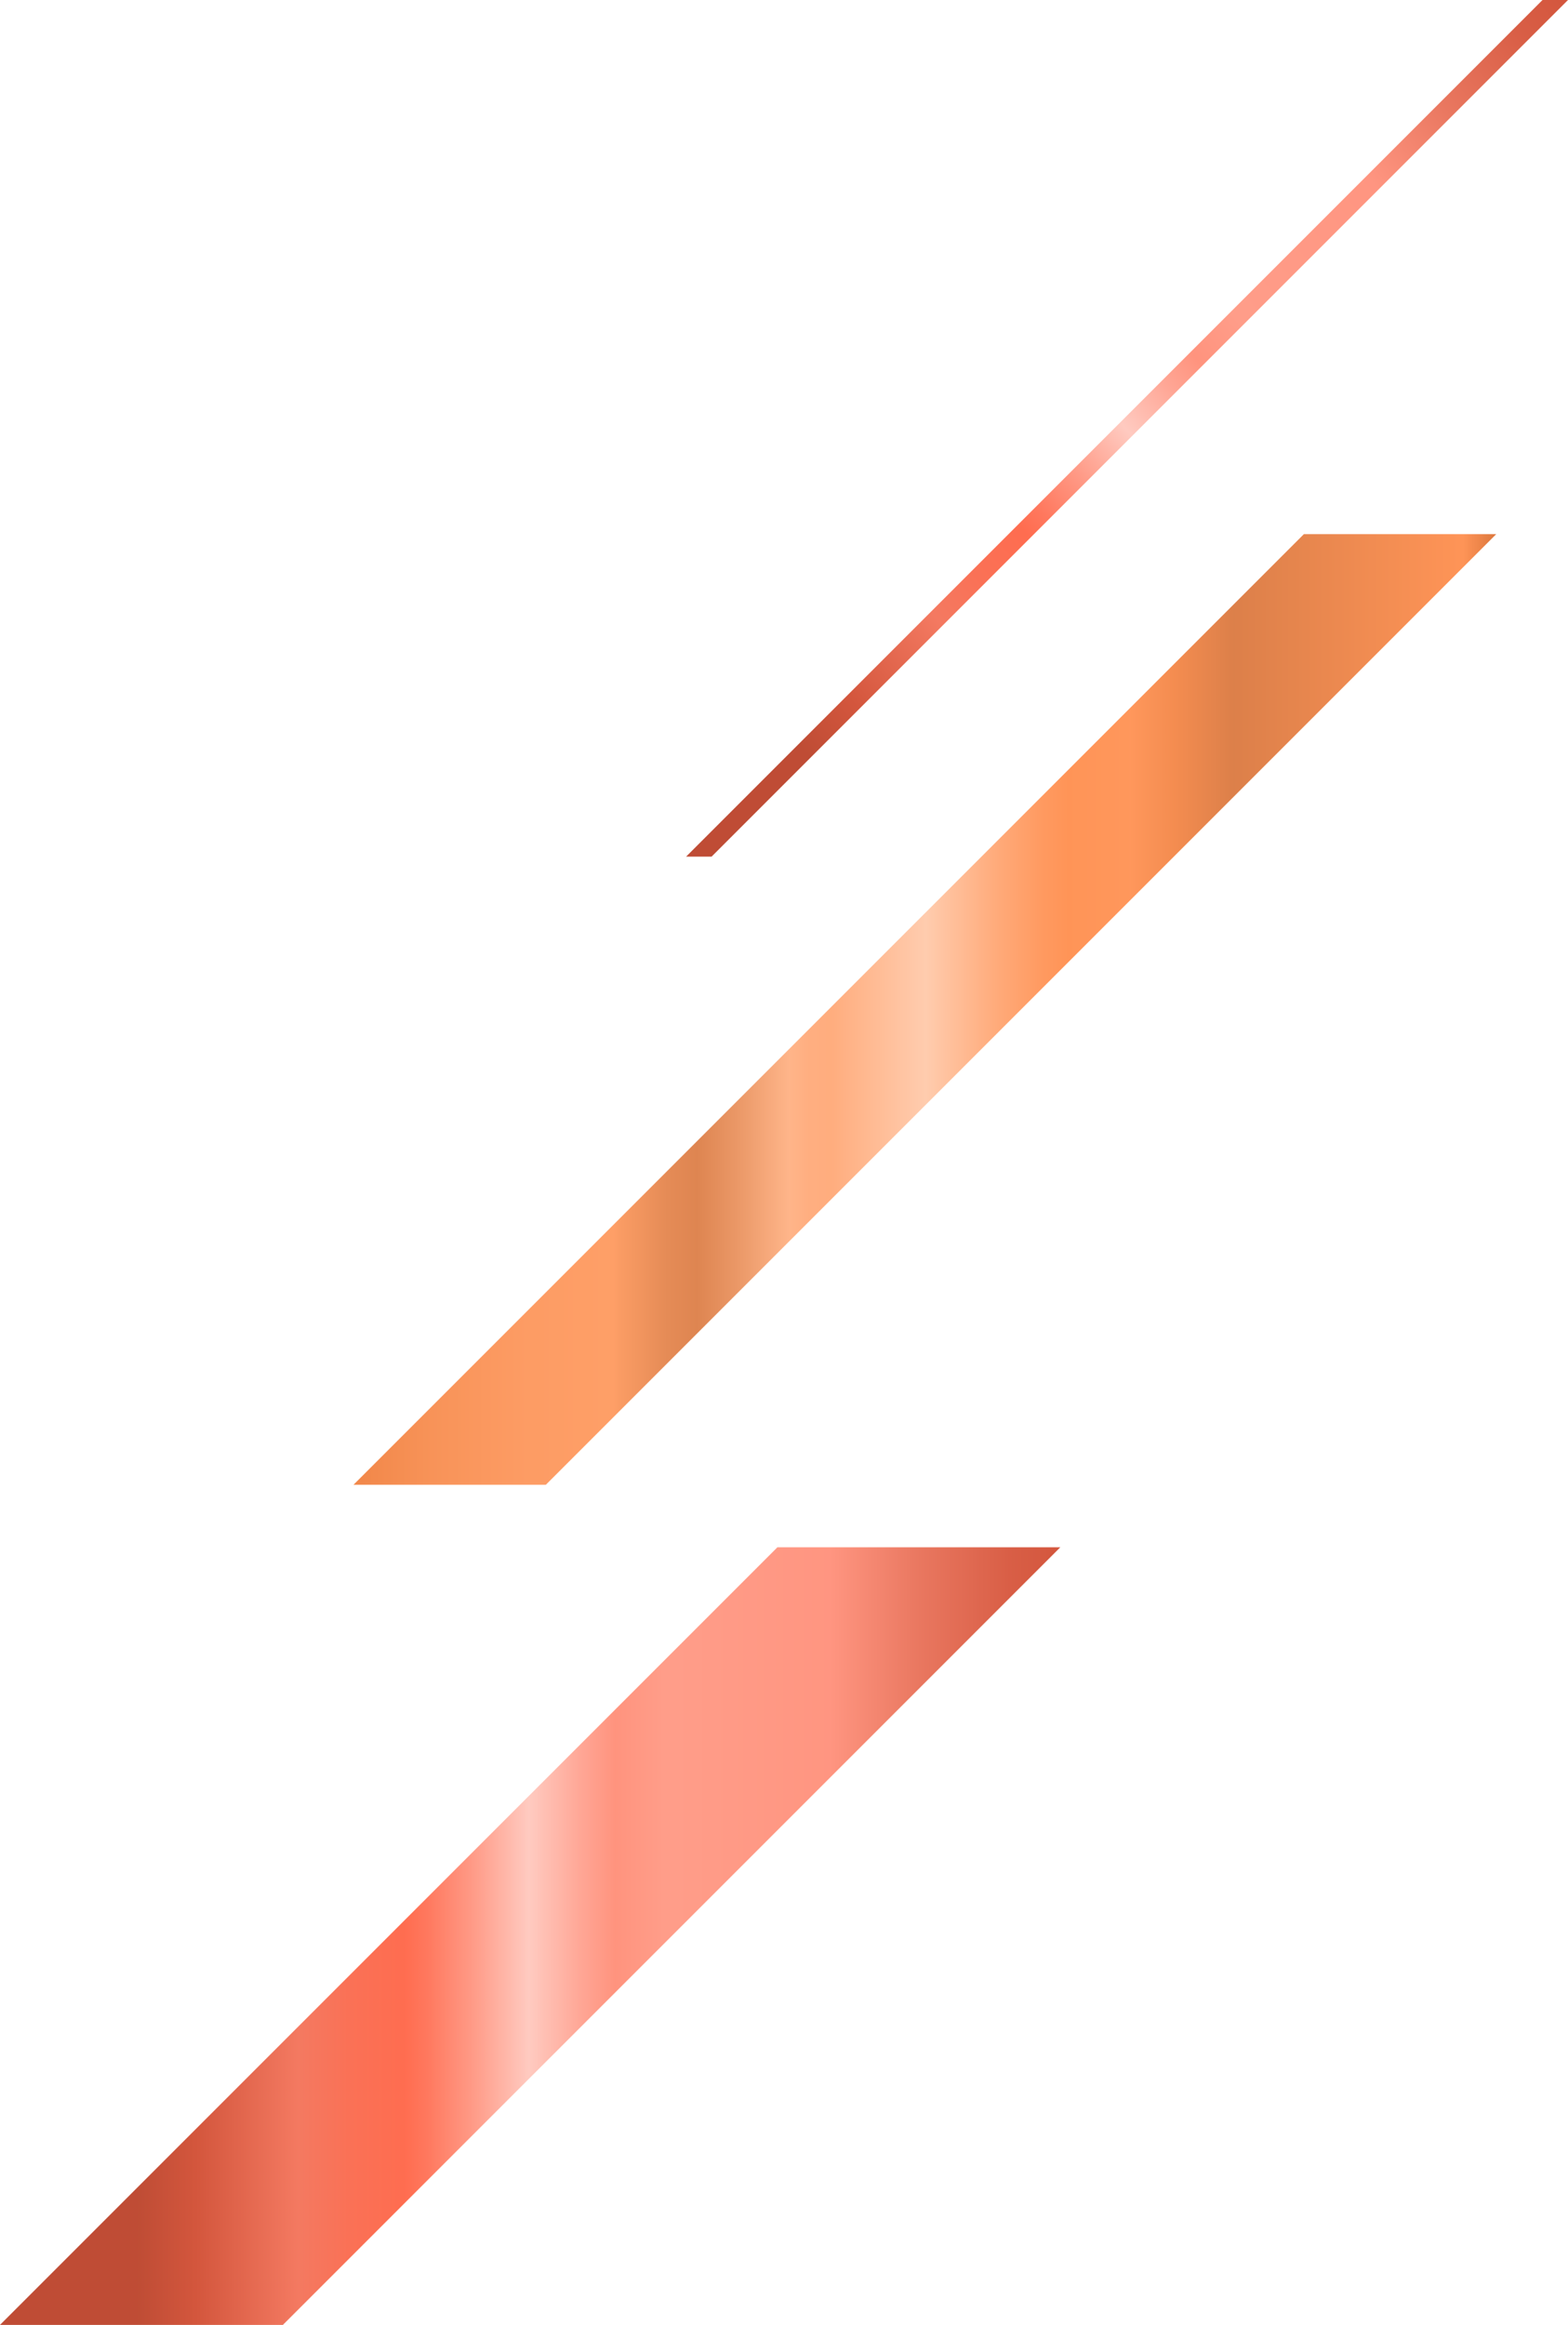
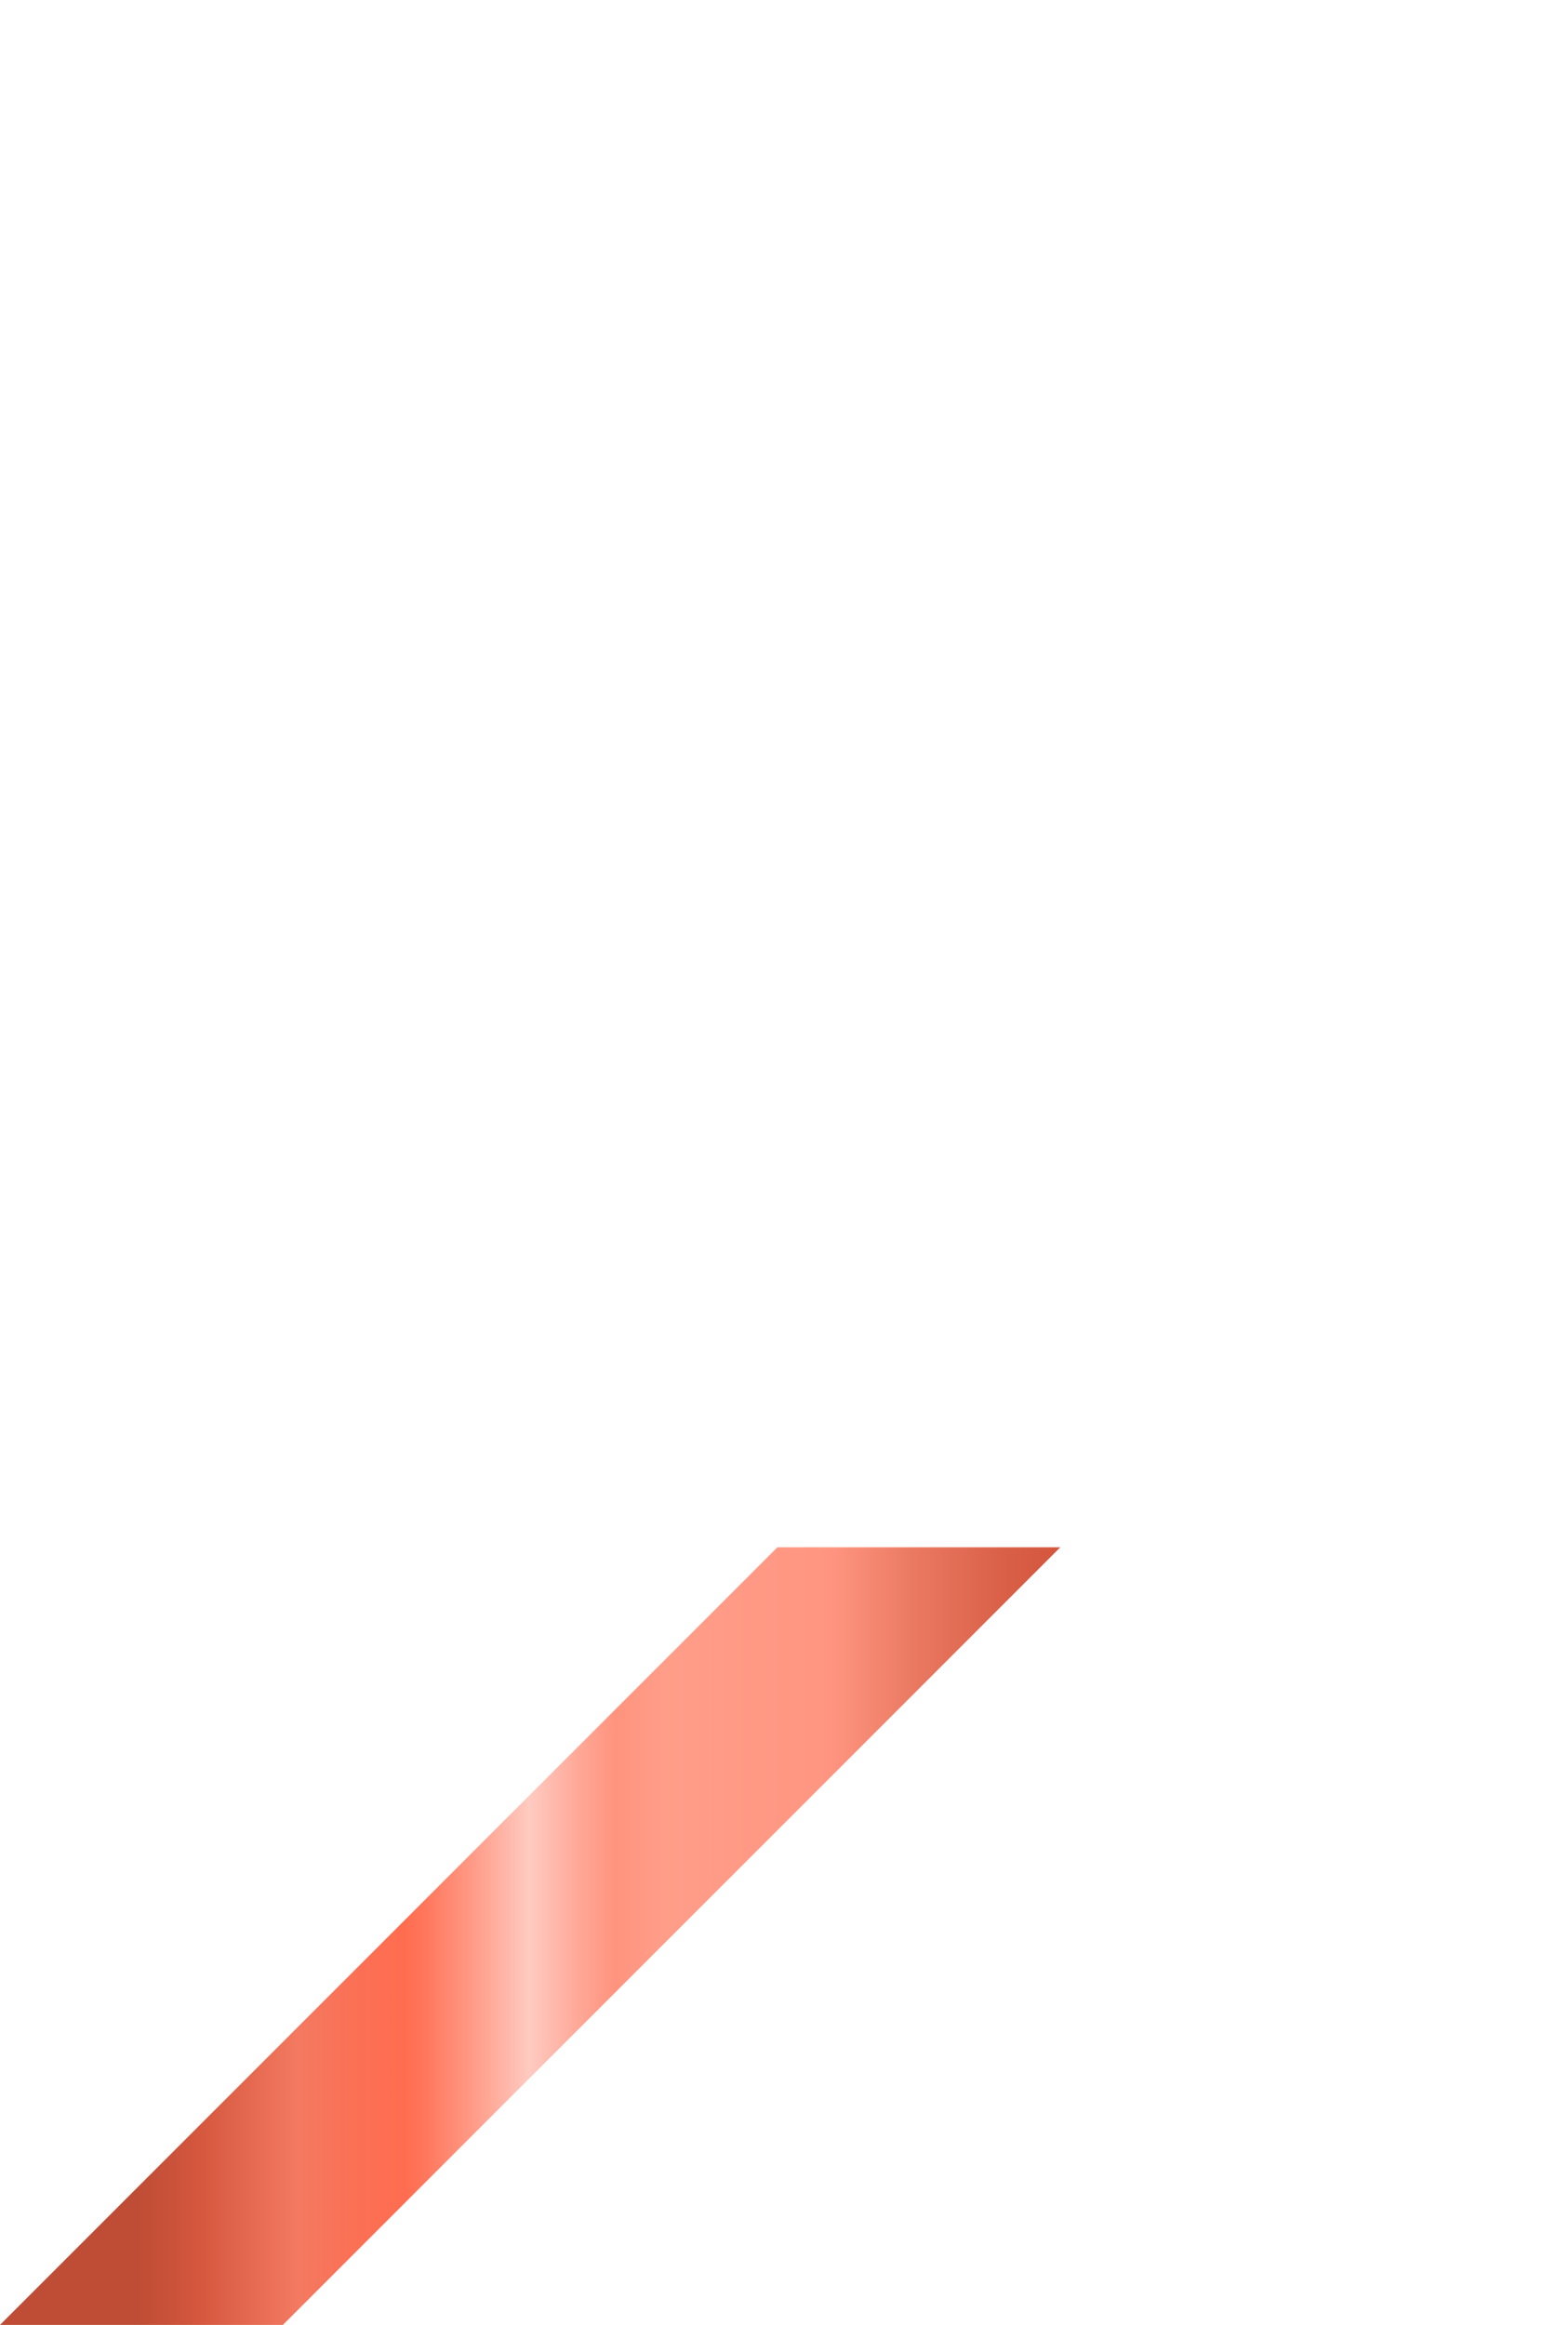
<svg xmlns="http://www.w3.org/2000/svg" xmlns:xlink="http://www.w3.org/1999/xlink" id="b" data-name="レイヤー_2" viewBox="0 0 232.588 344.774">
  <defs>
    <linearGradient id="d" data-name="名称未設定グラデーション 32" x1="98.617" y1="123.424" x2="235.744" y2="3.611" gradientUnits="userSpaceOnUse">
      <stop offset=".129" stop-color="#b8391f" />
      <stop offset=".185" stop-color="#cf4428" />
      <stop offset=".281" stop-color="#f36b50" />
      <stop offset=".328" stop-color="#fa6244" />
      <stop offset=".382" stop-color="#ff5d3d" />
      <stop offset=".403" stop-color="#ff6a4d" />
      <stop offset=".445" stop-color="#ff8f79" />
      <stop offset=".499" stop-color="#ffc5ba" />
      <stop offset=".549" stop-color="#ff9c89" />
      <stop offset=".58" stop-color="#ff8870" />
      <stop offset=".628" stop-color="#ff937d" />
      <stop offset=".783" stop-color="#ff8a73" />
      <stop offset=".869" stop-color="#e7684e" />
      <stop offset=".952" stop-color="#d54d32" />
      <stop offset="1" stop-color="#cf4428" />
    </linearGradient>
    <linearGradient id="e" data-name="名称未設定グラデーション 32" x1="0" y1="287.115" x2="157.284" y2="287.115" xlink:href="#d" />
    <linearGradient id="f" data-name="名称未設定グラデーション 28" x1="52.435" y1="149.697" x2="221.944" y2="149.697" gradientUnits="userSpaceOnUse">
      <stop offset="0" stop-color="#f07a35" />
      <stop offset=".072" stop-color="#f88847" />
      <stop offset=".149" stop-color="#fd9153" />
      <stop offset=".227" stop-color="#ff9557" />
      <stop offset=".232" stop-color="#fb9254" />
      <stop offset=".274" stop-color="#e37f44" />
      <stop offset=".301" stop-color="#db783e" />
      <stop offset=".339" stop-color="#ea8f59" />
      <stop offset=".381" stop-color="#ffad7d" />
      <stop offset=".398" stop-color="#ffa673" />
      <stop offset=".418" stop-color="#ffa470" />
      <stop offset=".501" stop-color="#ffc7a6" />
      <stop offset=".515" stop-color="#ffbe98" />
      <stop offset=".564" stop-color="#ffa16b" />
      <stop offset=".603" stop-color="#ff8f4f" />
      <stop offset=".625" stop-color="#ff8945" />
      <stop offset=".68" stop-color="#ff8c4a" />
      <stop offset=".719" stop-color="#f3803d" />
      <stop offset=".77" stop-color="#d97236" />
      <stop offset=".971" stop-color="#ff8945" />
      <stop offset="1" stop-color="#d96827" />
    </linearGradient>
  </defs>
  <g id="c" data-name="斜めグラデ">
    <g>
-       <polygon points="105.553 127.035 101.772 127.035 228.807 0 232.588 0 105.553 127.035" style="fill: url(#d); opacity: .9;" />
      <polygon points="41.965 344.774 0 344.774 115.319 229.455 157.284 229.455 41.965 344.774" style="fill: url(#e); opacity: .9;" />
-       <polygon points="80.97 220.184 52.435 220.184 193.409 79.21 221.944 79.21 80.97 220.184" style="fill: url(#f); opacity: .9;" />
    </g>
  </g>
</svg>